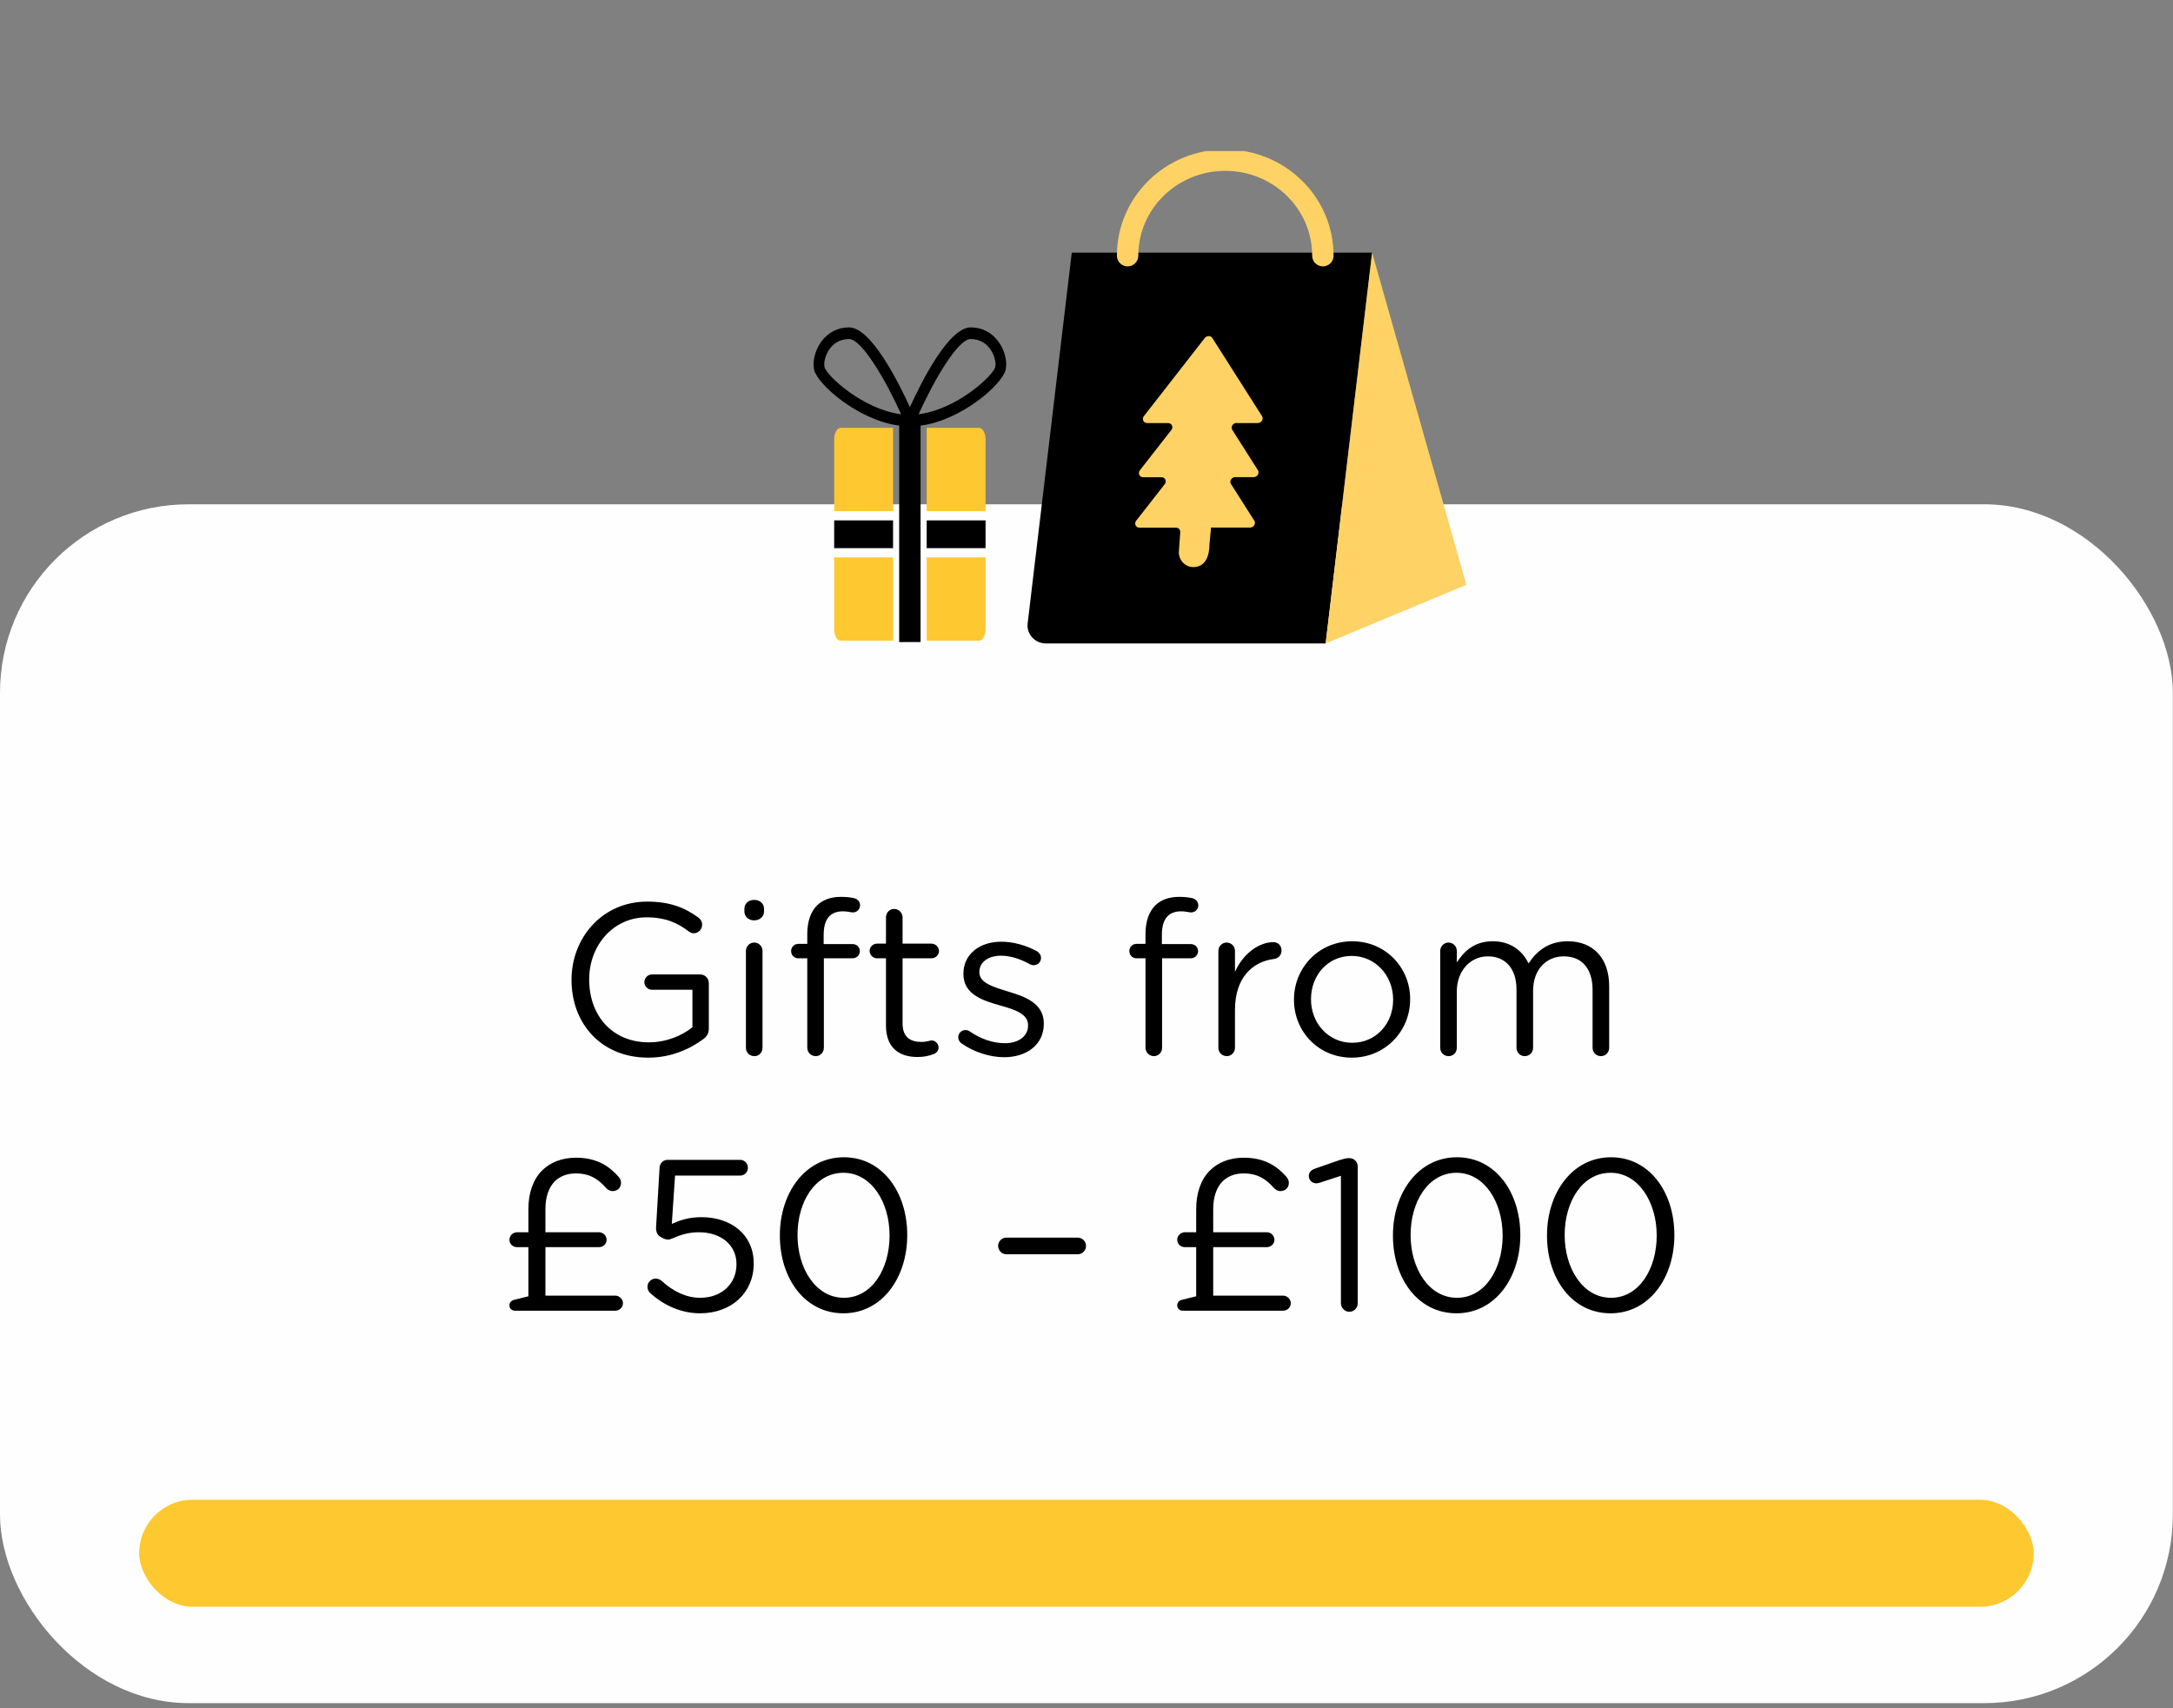
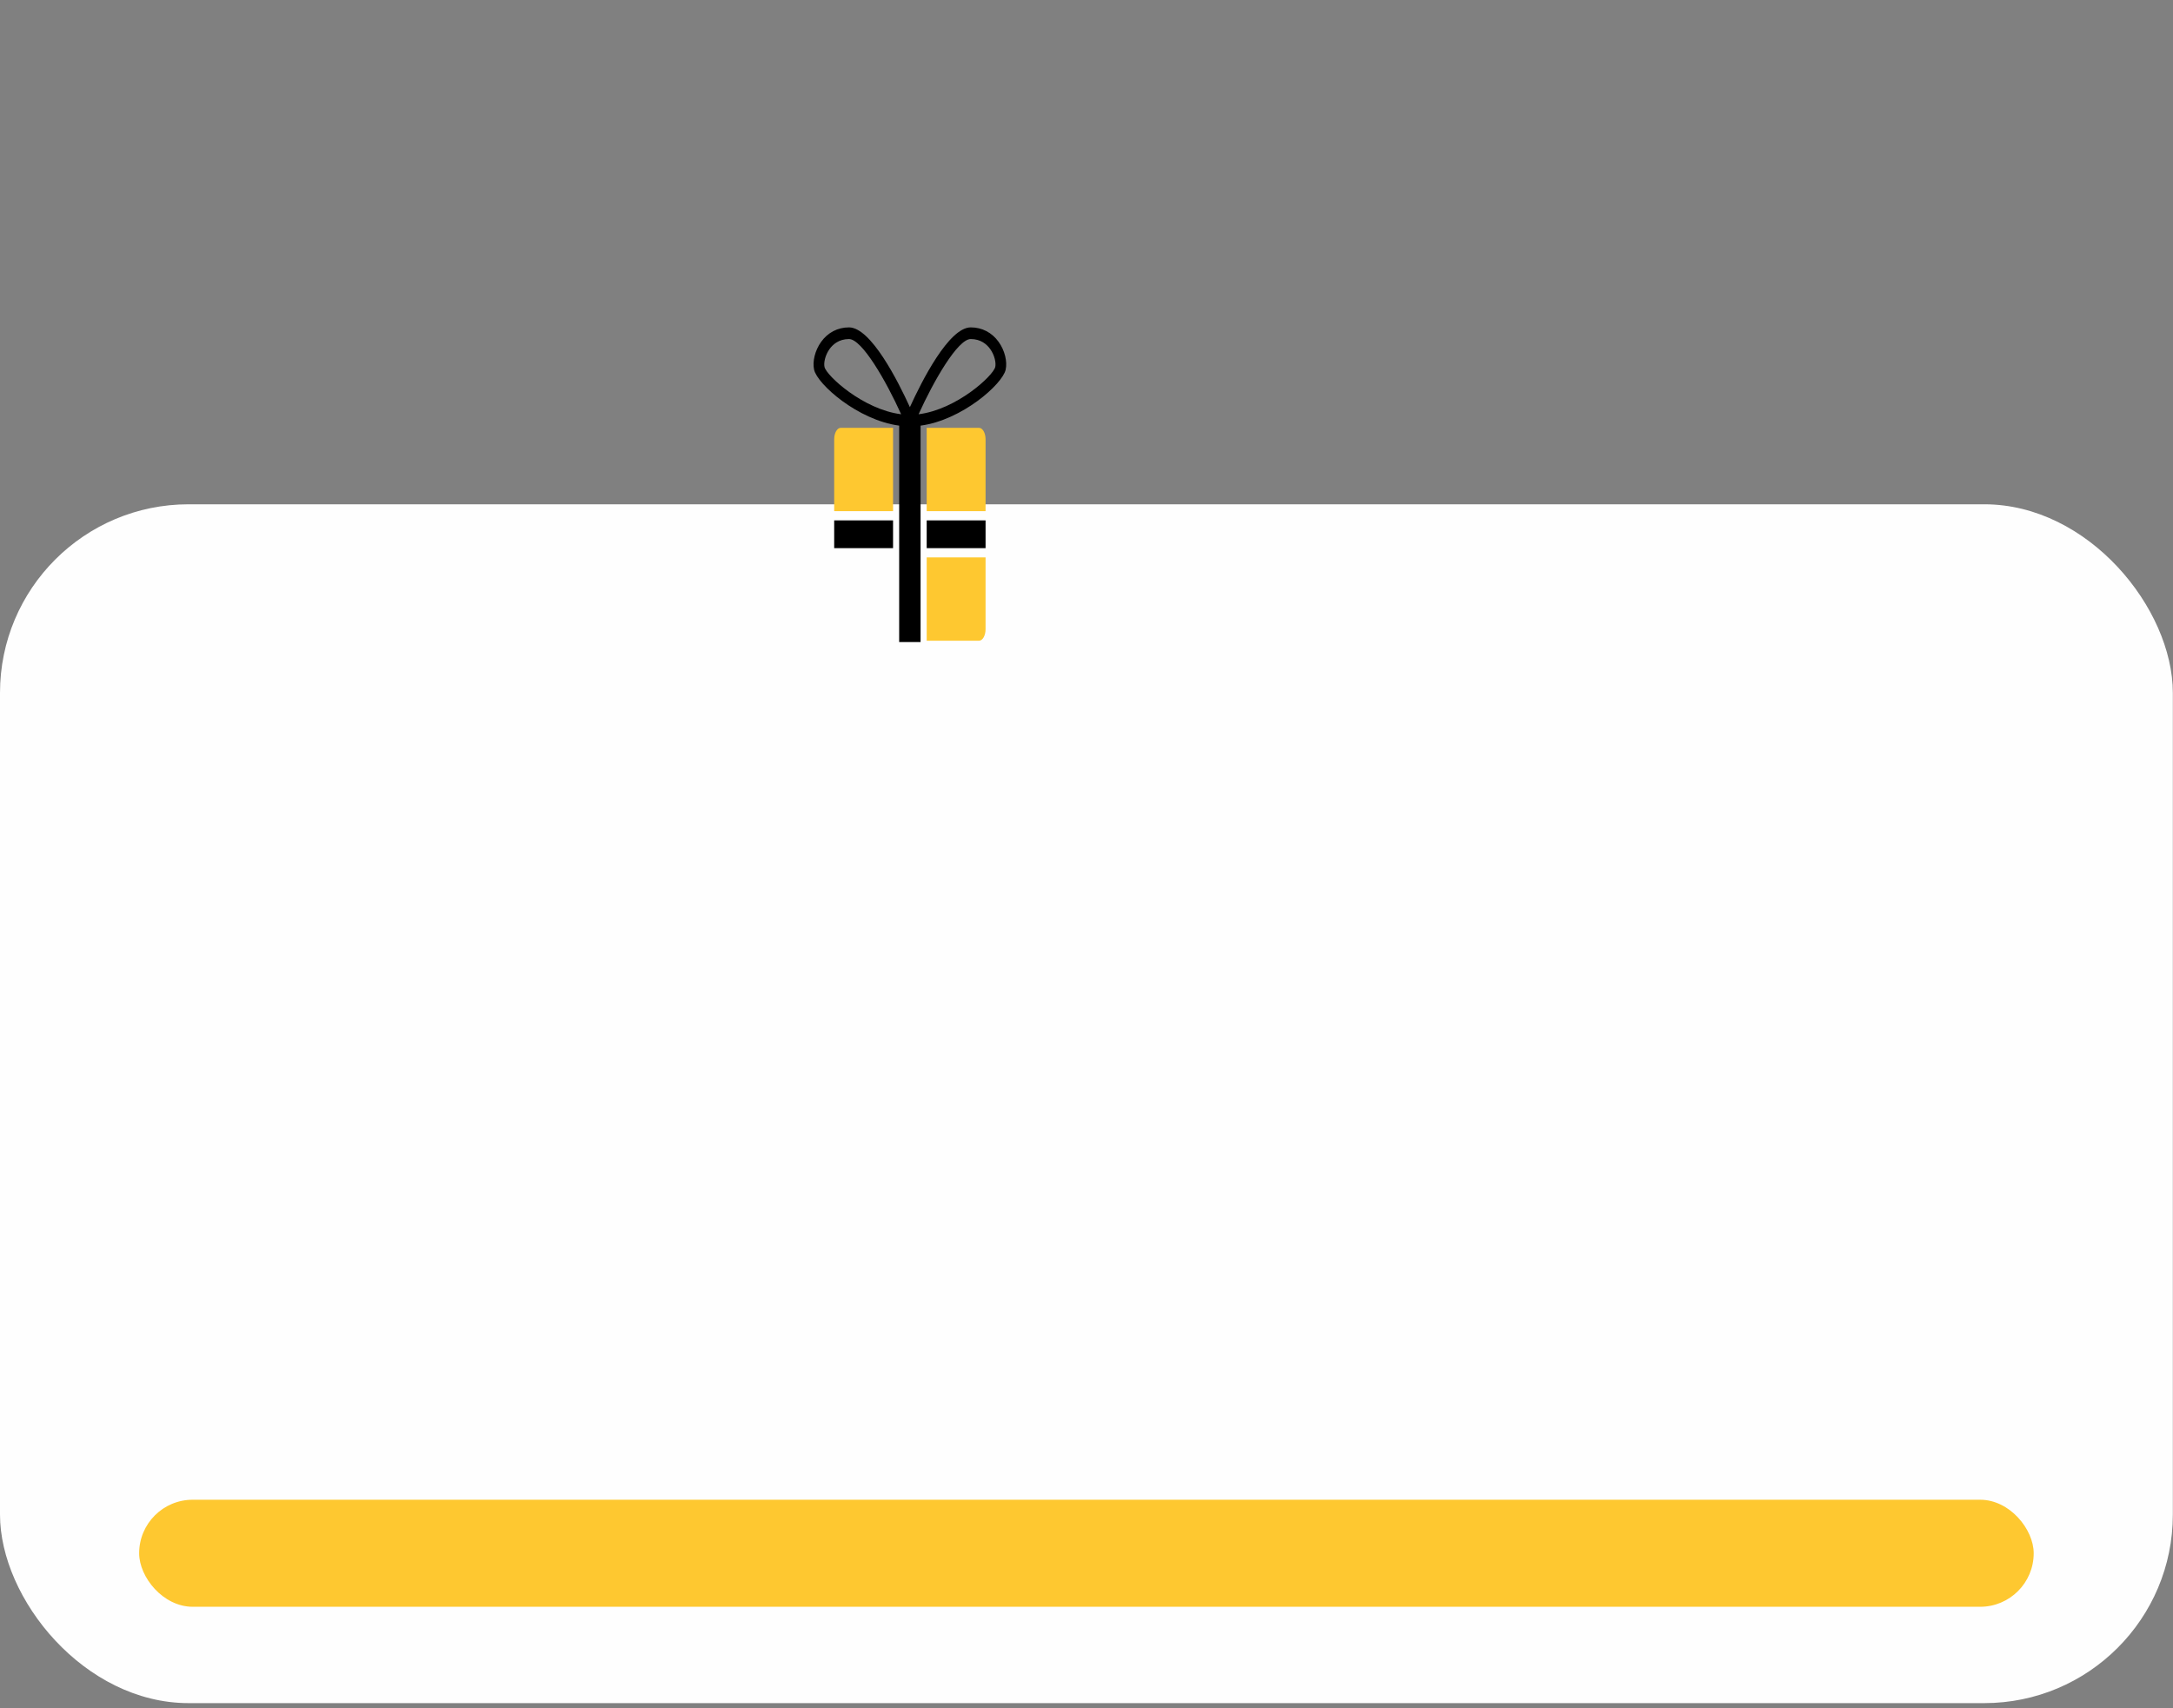
<svg xmlns="http://www.w3.org/2000/svg" width="187" height="147" viewBox="0 0 187 147" fill="none">
  <rect x="0" y="0" width="187" height="147" fill="#808080" stroke="none" />
  <rect y="43.397" width="186.986" height="103.165" rx="16.228" fill="#FEFEFE" />
  <rect x="11.975" y="129.06" width="163.037" height="9.211" rx="4.606" fill="#FEC830" />
-   <path d="M55.786 91.016C51.706 91.016 49.184 88.049 49.184 84.339V84.302C49.184 80.741 51.799 77.588 55.693 77.588C57.659 77.588 58.939 78.108 60.126 78.979C60.293 79.109 60.423 79.313 60.423 79.573C60.423 79.981 60.089 80.315 59.7 80.315C59.532 80.315 59.384 80.24 59.236 80.129C58.309 79.424 57.27 78.942 55.638 78.942C52.763 78.942 50.704 81.372 50.704 84.265V84.302C50.704 87.4 52.689 89.699 55.842 89.699C57.325 89.699 58.698 89.124 59.588 88.401V85.174H56.101C55.749 85.174 55.452 84.877 55.452 84.525C55.452 84.154 55.749 83.857 56.101 83.857H60.274C60.664 83.857 60.998 84.191 60.998 84.599V88.549C60.998 88.902 60.831 89.217 60.497 89.44C59.31 90.311 57.715 91.016 55.786 91.016ZM64.061 78.442V78.2C64.061 77.737 64.432 77.44 64.896 77.44C65.378 77.44 65.749 77.737 65.749 78.2V78.442C65.749 78.887 65.378 79.202 64.896 79.202C64.432 79.202 64.061 78.887 64.061 78.442ZM64.191 90.163V81.835C64.191 81.446 64.506 81.112 64.896 81.112C65.304 81.112 65.619 81.427 65.619 81.835V90.163C65.619 90.571 65.322 90.886 64.914 90.886C64.506 90.886 64.191 90.571 64.191 90.163ZM69.471 90.163V82.466H68.692C68.34 82.466 68.08 82.188 68.08 81.835C68.08 81.502 68.358 81.224 68.692 81.224H69.471V80.389C69.471 79.295 69.768 78.46 70.306 77.922C70.788 77.44 71.493 77.18 72.364 77.18C72.828 77.18 73.18 77.217 73.496 77.292C73.774 77.347 74.015 77.588 74.015 77.904C74.015 78.275 73.7 78.553 73.329 78.516C73.088 78.479 72.828 78.423 72.55 78.423C71.437 78.423 70.881 79.091 70.881 80.463V81.242H73.366C73.718 81.242 73.996 81.502 73.996 81.854C73.996 82.188 73.718 82.466 73.366 82.466H70.899V90.163C70.899 90.552 70.603 90.886 70.194 90.886C69.786 90.886 69.471 90.552 69.471 90.163ZM78.952 90.96C77.412 90.96 76.244 90.2 76.244 88.253V82.466H75.465C75.131 82.466 74.835 82.169 74.835 81.835C74.835 81.483 75.131 81.205 75.465 81.205H76.244V78.942C76.244 78.553 76.541 78.219 76.949 78.219C77.338 78.219 77.672 78.553 77.672 78.942V81.205H80.157C80.51 81.205 80.806 81.502 80.806 81.835C80.806 82.188 80.51 82.466 80.157 82.466H77.672V88.067C77.672 89.236 78.321 89.662 79.286 89.662C79.786 89.662 80.046 89.532 80.157 89.532C80.491 89.532 80.769 89.811 80.769 90.144C80.769 90.404 80.603 90.608 80.361 90.701C79.953 90.868 79.508 90.96 78.952 90.96ZM86.413 90.979C85.152 90.979 83.761 90.515 82.722 89.773C82.593 89.681 82.463 89.495 82.463 89.254C82.463 88.92 82.741 88.642 83.093 88.642C83.223 88.642 83.353 88.679 83.446 88.753C84.429 89.421 85.449 89.773 86.487 89.773C87.637 89.773 88.472 89.18 88.472 88.253V88.216C88.472 87.251 87.34 86.88 86.079 86.528C84.577 86.101 82.908 85.582 82.908 83.82V83.783C82.908 82.132 84.28 81.038 86.172 81.038C87.192 81.038 88.305 81.353 89.232 81.854C89.418 81.965 89.585 82.169 89.585 82.448C89.585 82.781 89.306 83.06 88.954 83.06C88.824 83.06 88.713 83.022 88.639 82.985C87.823 82.522 86.951 82.243 86.135 82.243C85.004 82.243 84.28 82.837 84.28 83.635V83.672C84.28 84.58 85.467 84.933 86.747 85.322C88.231 85.767 89.826 86.342 89.826 88.067V88.104C89.826 89.922 88.323 90.979 86.413 90.979ZM98.577 90.163V82.466H97.798C97.445 82.466 97.186 82.188 97.186 81.835C97.186 81.502 97.464 81.224 97.798 81.224H98.577V80.389C98.577 79.295 98.874 78.46 99.411 77.922C99.894 77.44 100.598 77.18 101.47 77.18C101.934 77.18 102.286 77.217 102.601 77.292C102.88 77.347 103.121 77.588 103.121 77.904C103.121 78.275 102.805 78.553 102.434 78.516C102.193 78.479 101.934 78.423 101.655 78.423C100.543 78.423 99.986 79.091 99.986 80.463V81.242H102.472C102.824 81.242 103.102 81.502 103.102 81.854C103.102 82.188 102.824 82.466 102.472 82.466H100.005V90.163C100.005 90.552 99.708 90.886 99.3 90.886C98.892 90.886 98.577 90.552 98.577 90.163ZM104.849 90.163V81.835C104.849 81.446 105.164 81.112 105.554 81.112C105.962 81.112 106.277 81.427 106.277 81.835V83.635C106.982 82.04 108.373 81.075 109.578 81.075C110.005 81.075 110.283 81.39 110.283 81.798C110.283 82.188 110.023 82.466 109.652 82.522C107.798 82.744 106.277 84.135 106.277 86.899V90.163C106.277 90.552 105.98 90.886 105.572 90.886C105.164 90.886 104.849 90.571 104.849 90.163ZM116.326 91.016C113.451 91.016 111.355 88.753 111.355 86.046V86.008C111.355 83.301 113.47 81.001 116.363 81.001C119.238 81.001 121.352 83.264 121.352 85.971V86.008C121.352 88.716 119.219 91.016 116.326 91.016ZM116.363 89.736C118.44 89.736 119.887 88.067 119.887 86.046V86.008C119.887 83.95 118.347 82.262 116.326 82.262C114.249 82.262 112.82 83.95 112.82 85.971V86.008C112.82 88.067 114.341 89.736 116.363 89.736ZM123.939 90.163V81.835C123.939 81.446 124.254 81.112 124.644 81.112C125.052 81.112 125.367 81.427 125.367 81.835V82.819C125.997 81.873 126.851 81.001 128.464 81.001C130.022 81.001 131.024 81.835 131.543 82.911C132.229 81.854 133.249 81.001 134.918 81.001C137.125 81.001 138.479 82.485 138.479 84.859V90.163C138.479 90.571 138.164 90.886 137.774 90.886C137.366 90.886 137.051 90.571 137.051 90.163V85.192C137.051 83.338 136.124 82.299 134.566 82.299C133.119 82.299 131.932 83.375 131.932 85.267V90.163C131.932 90.571 131.617 90.886 131.209 90.886C130.82 90.886 130.504 90.571 130.504 90.163V85.155C130.504 83.356 129.558 82.299 128.038 82.299C126.517 82.299 125.367 83.56 125.367 85.322V90.163C125.367 90.571 125.07 90.886 124.662 90.886C124.254 90.886 123.939 90.571 123.939 90.163ZM43.839 112.33C43.839 112.126 43.968 111.94 44.209 111.866L45.471 111.551V107.322H44.488C44.135 107.322 43.839 107.044 43.839 106.692C43.839 106.339 44.135 106.043 44.488 106.043H45.471V104.04C45.471 102.667 45.879 101.499 46.639 100.738C47.344 100.033 48.345 99.626 49.569 99.626C51.331 99.626 52.407 100.33 53.223 101.258C53.353 101.406 53.446 101.573 53.446 101.795C53.446 102.203 53.13 102.5 52.722 102.5C52.463 102.5 52.296 102.37 52.184 102.259C51.517 101.499 50.793 100.979 49.551 100.979C48.79 100.979 48.197 101.22 47.733 101.666C47.214 102.203 46.936 103.019 46.936 104.04V106.043H51.554C51.906 106.043 52.203 106.339 52.203 106.692C52.203 107.044 51.906 107.322 51.554 107.322H46.936V111.495H52.945C53.297 111.495 53.612 111.792 53.612 112.144C53.612 112.515 53.297 112.793 52.945 112.793H44.321C44.042 112.793 43.839 112.589 43.839 112.33ZM60.244 113.016C58.556 113.016 57.072 112.274 56.015 111.328C55.811 111.161 55.718 110.976 55.718 110.716C55.718 110.364 56.034 110.03 56.423 110.03C56.609 110.03 56.794 110.104 56.924 110.215C57.944 111.143 59.057 111.681 60.262 111.681C62.08 111.681 63.378 110.494 63.378 108.806V108.769C63.378 107.137 62.043 106.043 60.151 106.043C58.63 106.043 57.851 106.673 57.517 106.673C57.239 106.673 57.035 106.562 56.776 106.395C56.535 106.228 56.442 105.931 56.46 105.597L56.757 100.516C56.776 100.071 57.091 99.811 57.462 99.811H63.694C64.064 99.811 64.361 100.108 64.361 100.497C64.361 100.868 64.064 101.165 63.694 101.165H58.092L57.814 105.319C58.575 104.985 59.298 104.744 60.374 104.744C62.896 104.744 64.862 106.228 64.862 108.713V108.75C64.862 111.254 62.933 113.016 60.244 113.016ZM72.583 113.016C69.226 113.016 67.112 109.974 67.112 106.339V106.302C67.112 102.667 69.282 99.588 72.62 99.588C75.958 99.588 78.073 102.63 78.073 106.265V106.302C78.073 109.937 75.921 113.016 72.583 113.016ZM72.62 111.681C75.05 111.681 76.552 109.177 76.552 106.339V106.302C76.552 103.465 74.994 100.924 72.583 100.924C70.153 100.924 68.632 103.409 68.632 106.265V106.302C68.632 109.14 70.19 111.681 72.62 111.681ZM86.597 107.934C86.208 107.934 85.893 107.6 85.893 107.211C85.893 106.84 86.208 106.506 86.597 106.506H92.755C93.144 106.506 93.46 106.84 93.46 107.211C93.46 107.6 93.144 107.934 92.755 107.934H86.597ZM101.307 112.33C101.307 112.126 101.437 111.94 101.678 111.866L102.939 111.551V107.322H101.956C101.604 107.322 101.307 107.044 101.307 106.692C101.307 106.339 101.604 106.043 101.956 106.043H102.939V104.04C102.939 102.667 103.347 101.499 104.108 100.738C104.812 100.033 105.814 99.626 107.038 99.626C108.8 99.626 109.876 100.33 110.692 101.258C110.821 101.406 110.914 101.573 110.914 101.795C110.914 102.203 110.599 102.5 110.191 102.5C109.931 102.5 109.764 102.37 109.653 102.259C108.985 101.499 108.262 100.979 107.019 100.979C106.259 100.979 105.666 101.22 105.202 101.666C104.683 102.203 104.404 103.019 104.404 104.04V106.043H109.022C109.375 106.043 109.672 106.339 109.672 106.692C109.672 107.044 109.375 107.322 109.022 107.322H104.404V111.495H110.413C110.766 111.495 111.081 111.792 111.081 112.144C111.081 112.515 110.766 112.793 110.413 112.793H101.789C101.511 112.793 101.307 112.589 101.307 112.33ZM115.394 112.144V101.183L113.577 101.777C113.465 101.814 113.354 101.832 113.261 101.832C112.928 101.832 112.631 101.554 112.631 101.202C112.631 100.887 112.835 100.683 113.15 100.571L115.283 99.829C115.58 99.737 115.839 99.663 116.08 99.663H116.118C116.544 99.663 116.841 99.996 116.841 100.386V112.144C116.841 112.552 116.526 112.886 116.118 112.886C115.728 112.886 115.394 112.552 115.394 112.144ZM125.343 113.016C121.986 113.016 119.871 109.974 119.871 106.339V106.302C119.871 102.667 122.041 99.588 125.38 99.588C128.718 99.588 130.832 102.63 130.832 106.265V106.302C130.832 109.937 128.681 113.016 125.343 113.016ZM125.38 111.681C127.809 111.681 129.311 109.177 129.311 106.339V106.302C129.311 103.465 127.754 100.924 125.343 100.924C122.913 100.924 121.392 103.409 121.392 106.265V106.302C121.392 109.14 122.95 111.681 125.38 111.681ZM138.6 113.016C135.243 113.016 133.129 109.974 133.129 106.339V106.302C133.129 102.667 135.299 99.588 138.637 99.588C141.976 99.588 144.09 102.63 144.09 106.265V106.302C144.09 109.937 141.939 113.016 138.6 113.016ZM138.637 111.681C141.067 111.681 142.569 109.177 142.569 106.339V106.302C142.569 103.465 141.011 100.924 138.6 100.924C136.171 100.924 134.65 103.409 134.65 106.265V106.302C134.65 109.14 136.208 111.681 138.637 111.681Z" fill="black" />
  <path d="M71.787 37.805V43.985H76.853V36.817H72.35C72.039 36.817 71.787 37.26 71.787 37.805Z" fill="#FEC830" />
  <path d="M76.853 44.782H71.787V47.171H76.853V44.782Z" fill="black" />
  <path d="M79.748 55.136H84.251C84.562 55.136 84.814 54.693 84.814 54.147V47.968H79.748V55.136Z" fill="#FEC830" />
-   <path d="M71.787 54.147C71.787 54.694 72.039 55.136 72.35 55.136H76.853V47.968H71.787V54.147Z" fill="#FEC830" />
  <path d="M84.814 44.782H79.748V47.171H84.814V44.782Z" fill="black" />
  <path d="M84.251 36.817H79.748V43.985H84.814V37.805C84.814 37.259 84.562 36.817 84.251 36.817Z" fill="#FEC830" />
  <path d="M86.541 31.823C86.704 31.114 86.462 30.148 85.939 29.42C85.363 28.616 84.51 28.173 83.54 28.173C81.654 28.173 79.318 32.805 78.301 35.038C77.284 32.805 74.947 28.173 73.062 28.173C72.091 28.173 71.238 28.616 70.662 29.42C70.14 30.148 69.897 31.114 70.06 31.823C70.341 33.053 73.796 36.147 77.379 36.628V55.254H79.221V36.628C82.805 36.147 86.26 33.053 86.541 31.823H86.541ZM83.54 29.176C84.412 29.176 84.932 29.645 85.214 30.038C85.601 30.578 85.726 31.235 85.647 31.581C85.476 32.33 82.327 35.239 79.051 35.648C80.365 32.74 82.425 29.176 83.539 29.176H83.54ZM70.954 31.581C70.875 31.236 71 30.578 71.387 30.038C71.669 29.645 72.189 29.177 73.062 29.177C74.175 29.177 76.235 32.741 77.549 35.648C74.274 35.239 71.125 32.33 70.954 31.581H70.954Z" fill="black" />
  <g clip-path="url(#clip0_295_4)">
-     <path d="M114.081 55.371H90.002C89.058 55.371 88.331 54.566 88.435 53.651L92.232 21.743H118.078L114.081 55.379V55.371Z" fill="black" />
-     <path d="M126.192 50.327L118.078 21.743L114.081 55.371L126.192 50.327Z" fill="#FED265" />
-     <path d="M97.037 22.001C97.037 17.465 100.794 13.782 105.439 13.782C110.084 13.782 113.841 17.458 113.841 22.001" stroke="#FED265" stroke-width="1.842" stroke-miterlimit="10" stroke-linecap="round" />
+     <path d="M97.037 22.001C97.037 17.465 100.794 13.782 105.439 13.782" stroke="#FED265" stroke-width="1.842" stroke-miterlimit="10" stroke-linecap="round" />
    <path d="M106.43 36.407H108.237C108.549 36.407 108.765 36.062 108.605 35.812L104.328 29.087C104.192 28.868 103.856 28.868 103.68 29.087L98.436 35.812C98.244 36.062 98.404 36.407 98.716 36.407H100.522C100.834 36.407 101.002 36.751 100.802 37.001L98.092 40.473C97.9 40.723 98.06 41.068 98.372 41.068H99.955C100.267 41.068 100.434 41.412 100.235 41.662L97.772 44.813C97.58 45.064 97.74 45.408 98.052 45.408H101.202C101.418 45.408 101.578 45.58 101.57 45.783L101.498 46.784L101.45 47.465C101.402 48.161 101.985 48.833 102.737 48.802C103.712 48.763 104.08 47.918 104.088 46.769C104.088 46.784 104.216 45.4 104.216 45.4H107.573C107.885 45.4 108.101 45.056 107.941 44.806L105.935 41.654C105.775 41.404 105.983 41.06 106.302 41.06H107.885C108.197 41.06 108.413 40.716 108.253 40.465L106.047 36.993C105.887 36.743 106.095 36.399 106.414 36.399L106.43 36.407Z" fill="#FED265" />
  </g>
  <defs>
    <clipPath id="clip0_295_4">
-       <rect width="37.766" height="42.371" fill="white" transform="translate(88.427 13)" />
-     </clipPath>
+       </clipPath>
  </defs>
</svg>